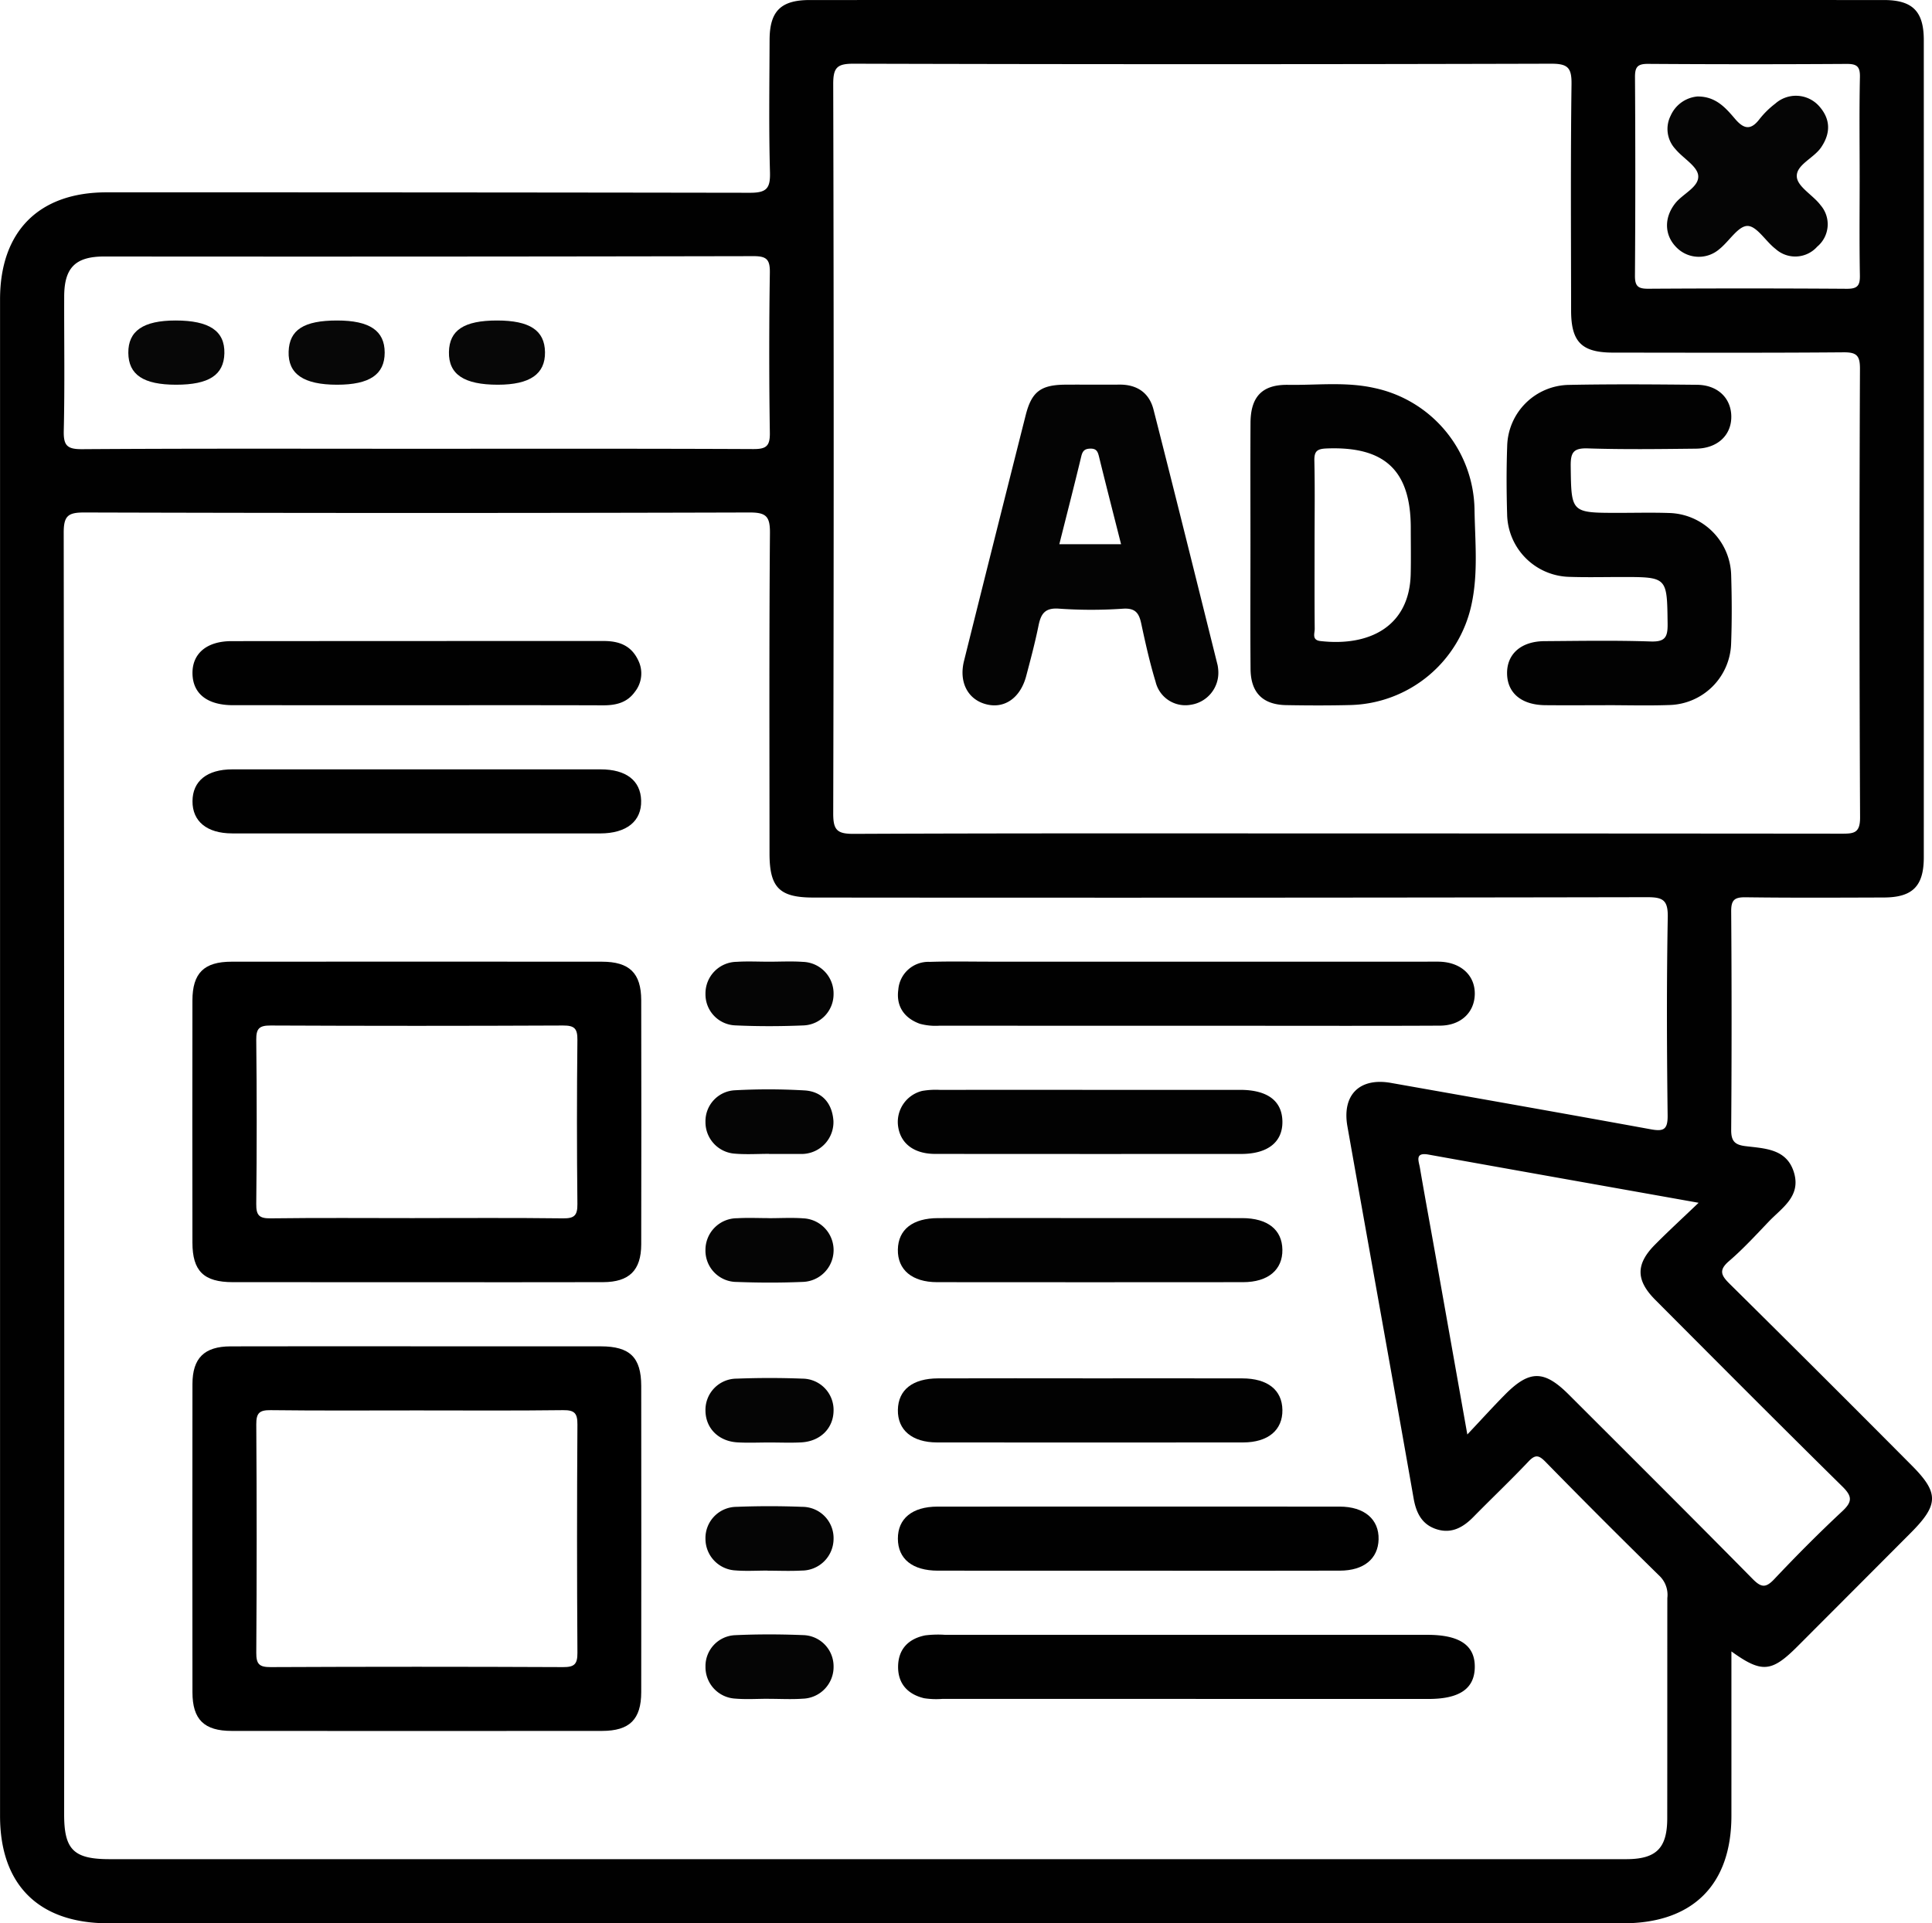
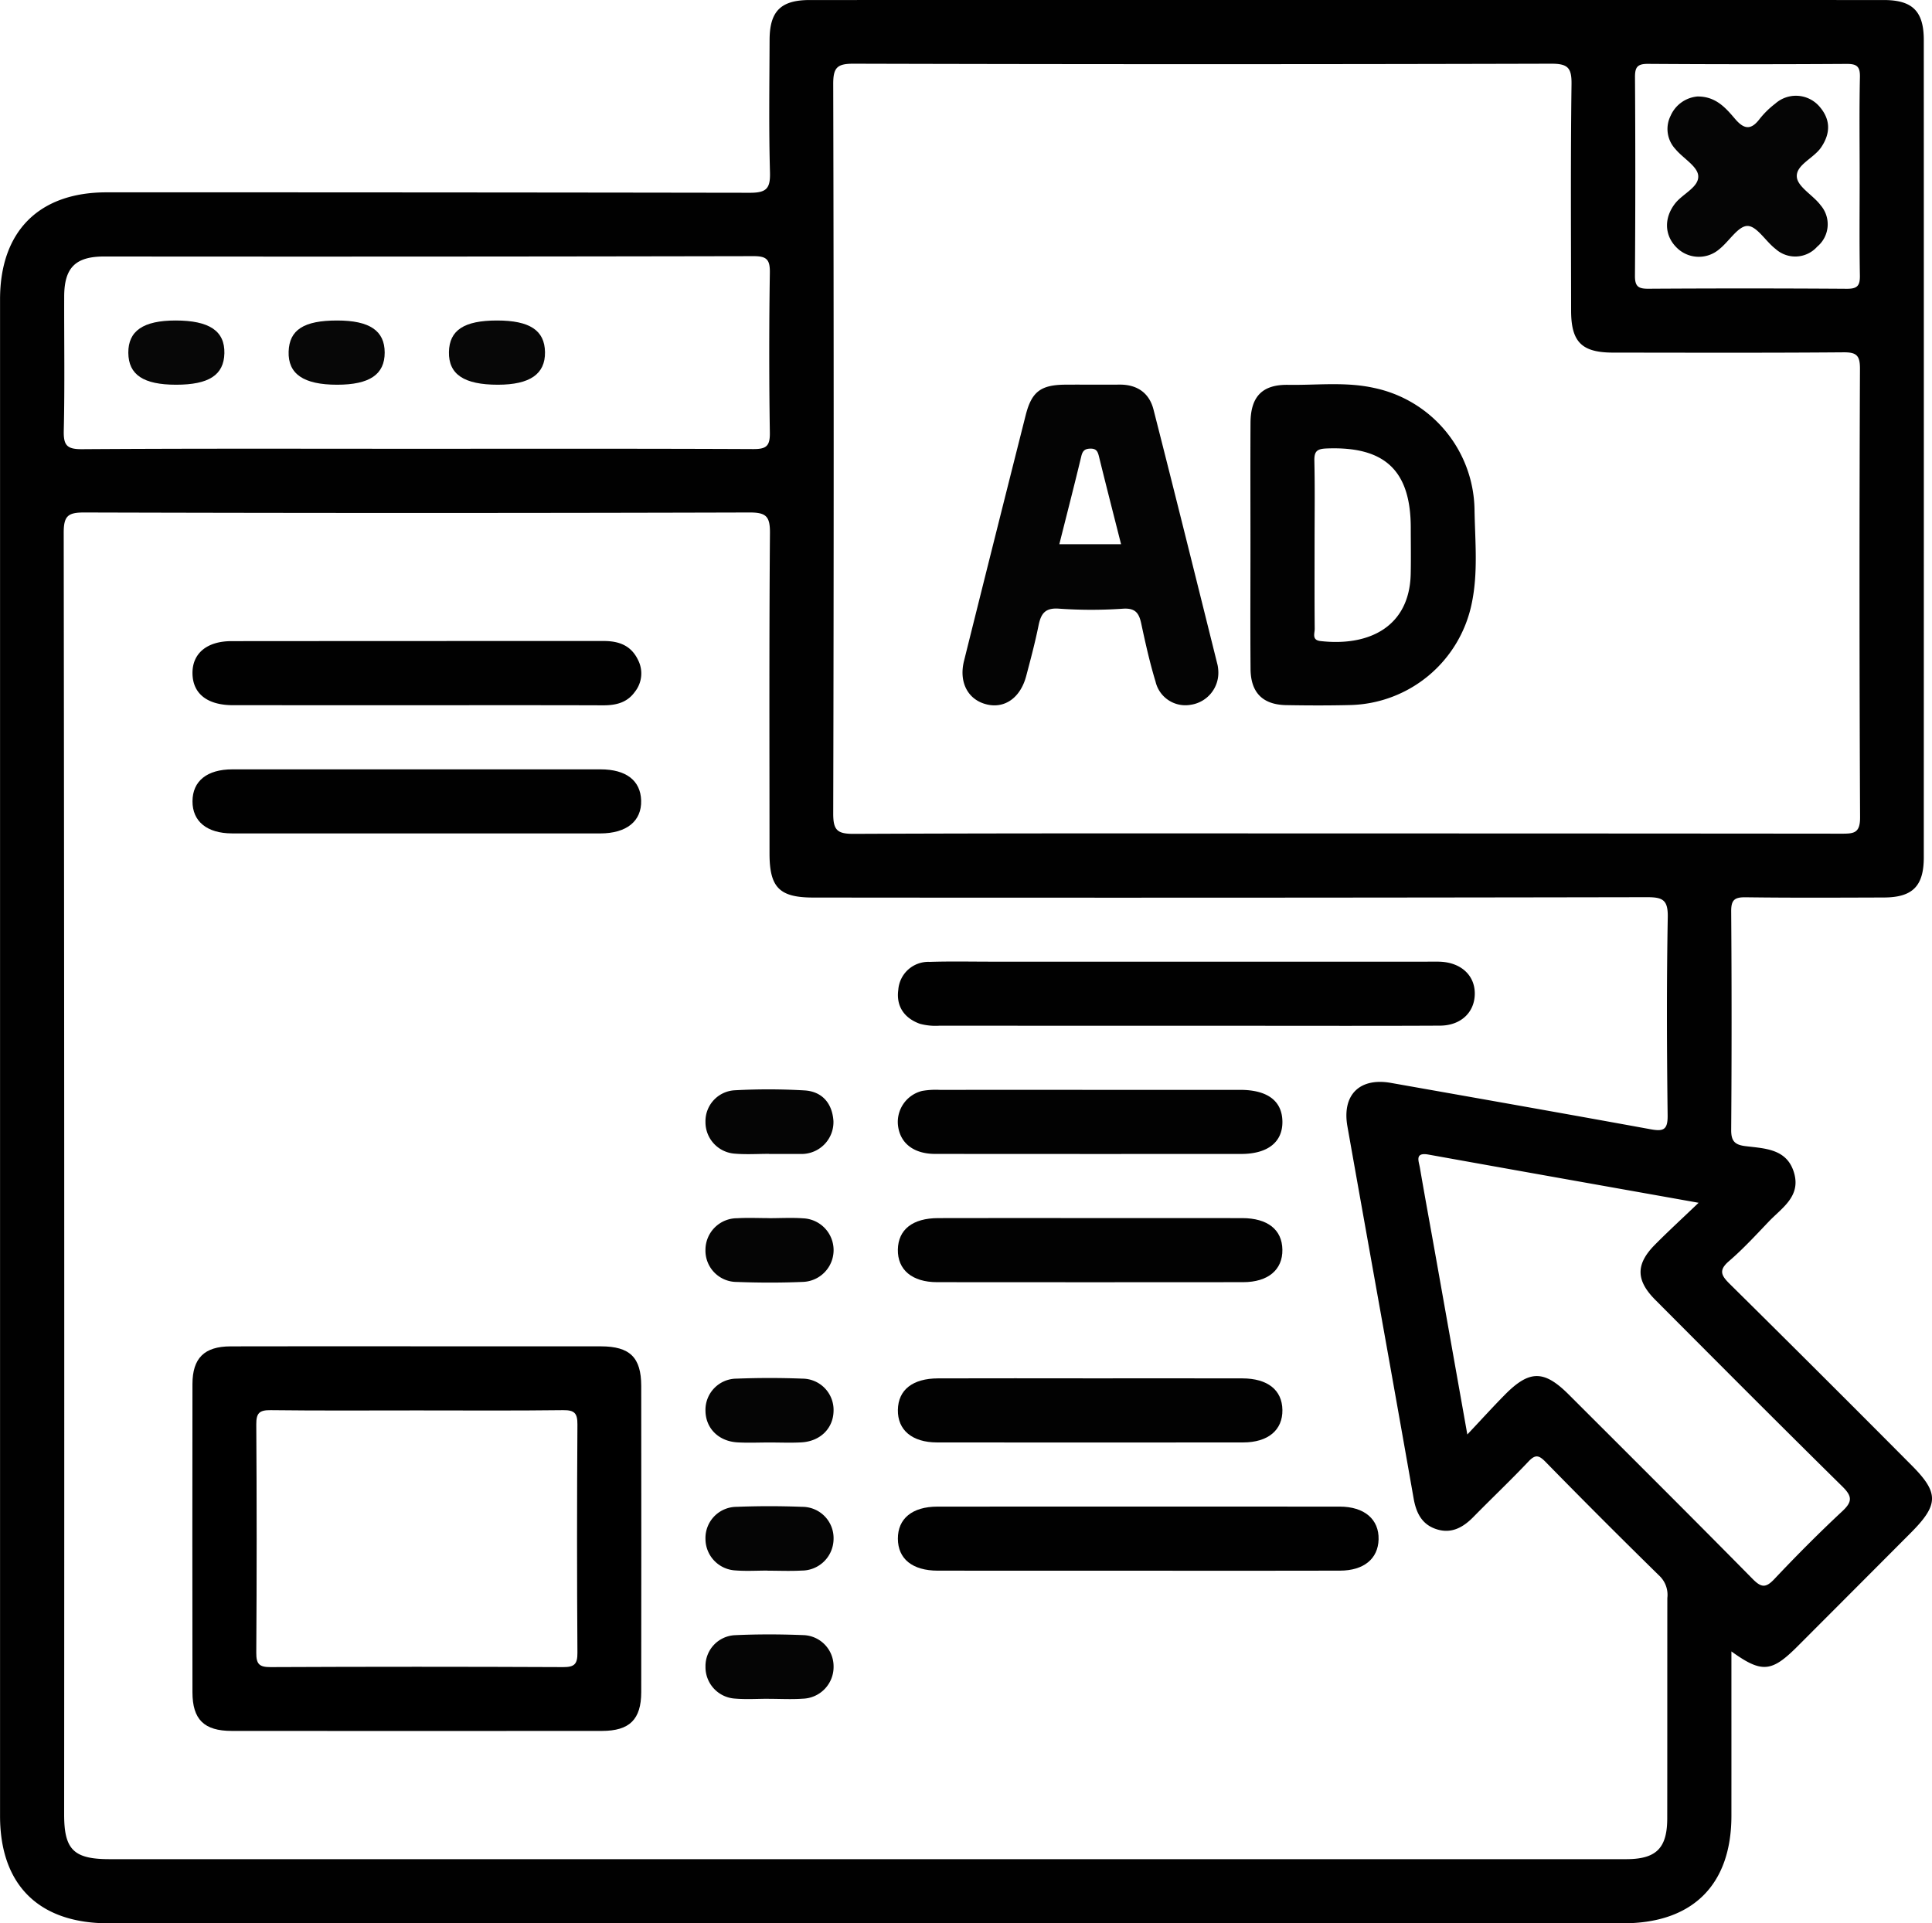
<svg xmlns="http://www.w3.org/2000/svg" width="360.7" height="359.17" viewBox="0 0 360.7 359.17">
  <g id="Group_52" data-name="Group 52" transform="translate(-1971.671 104.978)">
    <path id="Path_196" data-name="Path 196" d="M2294.922,203.419c0,10.383.006,20.552,0,30.721-.01,12.871-7.237,20.048-20.2,20.049q-141.417,0-282.836,0c-12.974,0-20.205-7.172-20.206-20.04q0-141.606,0-283.212c0-12.7,7.241-19.993,19.867-19.995q60.047-.011,120.094.081c3.187.01,3.867-.832,3.782-3.875-.23-8.224-.1-16.459-.072-24.69.018-5.35,2.1-7.428,7.493-7.429q100.265-.015,200.53,0c5.357,0,7.462,2.1,7.464,7.464q.018,76.321,0,152.643c0,5.372-2.1,7.474-7.445,7.491-8.6.028-17.21.073-25.814-.04-2.075-.027-2.717.491-2.7,2.646q.15,20.388,0,40.778c-.013,2.062.63,2.8,2.659,3.048,3.656.453,7.8.472,9.1,5.055,1.233,4.362-2.3,6.479-4.736,9.027-2.411,2.524-4.783,5.113-7.423,7.383-1.98,1.7-1.472,2.681.118,4.254q17.023,16.836,33.9,33.819c5.195,5.195,5.177,7.393-.111,12.7q-10.559,10.6-21.137,21.19C2302.411,207.33,2300.588,207.5,2294.922,203.419Zm-161.783,38.8q71.064,0,142.128-.005c5.621,0,7.667-2.039,7.674-7.635.019-13.714,0-27.429.019-41.143a4.918,4.918,0,0,0-1.356-4.012q-10.815-10.6-21.41-21.429c-1.252-1.276-1.915-1.361-3.177-.026-3.339,3.532-6.873,6.879-10.277,10.35-1.866,1.9-3.99,3.115-6.674,2.338-2.82-.816-3.973-2.948-4.475-5.81-4.065-23.168-8.259-46.313-12.36-69.474-1.043-5.892,2.281-9.157,8.127-8.122,16.176,2.863,32.354,5.715,48.515,8.663,2.349.428,3.174.1,3.141-2.58-.152-12.341-.2-24.687.025-37.025.06-3.258-.945-3.746-3.914-3.74q-77.8.144-155.593.067c-6.348,0-8.191-1.856-8.193-8.239-.005-19.947-.08-39.9.08-59.843.024-3.105-.711-3.837-3.824-3.828q-62.088.179-124.175,0c-3.056-.009-3.859.633-3.855,3.792q.153,119.688.082,239.375c0,6.559,1.8,8.321,8.486,8.321Q2062.636,242.22,2133.139,242.216Zm89.949-191.554q46.2,0,92.405.042c2.3.005,3.464-.1,3.45-3.042q-.2-41.9-.021-83.8c.008-2.454-.638-3.068-3.064-3.048-14.34.118-28.682.066-43.023.054-5.862-.006-7.836-1.98-7.841-7.841-.013-14.091-.11-28.184.077-42.273.042-3.1-.693-3.845-3.819-3.837q-65.094.177-130.19,0c-3.1-.009-3.838.7-3.83,3.819q.172,68.088,0,136.177c-.008,3.107.714,3.84,3.824,3.827C2161.734,50.609,2192.411,50.662,2223.088,50.662ZM2049.471-21.172c20.95,0,41.9-.041,62.851.056,2.409.011,3.115-.562,3.078-3.038q-.226-14.961,0-29.928c.034-2.433-.6-3.066-3.052-3.061q-60.608.12-121.215.064c-5.378,0-7.46,2.087-7.478,7.444-.026,8.355.119,16.714-.078,25.065-.065,2.752.572,3.494,3.419,3.474C2007.818-21.237,2028.645-21.172,2049.471-21.172Zm196.147,184.078c2.793-2.965,4.872-5.268,7.054-7.468,4.563-4.6,7.287-4.583,11.9.029,11.451,11.447,22.929,22.867,34.295,34.4,1.613,1.635,2.457,1.751,4.072.037,4.1-4.35,8.319-8.594,12.688-12.669,1.92-1.791,1.85-2.8,0-4.623-11.711-11.538-23.306-23.193-34.91-34.839-3.646-3.659-3.673-6.659-.1-10.278,2.51-2.54,5.147-4.954,8.18-7.857-17.384-3.1-33.908-6.025-50.424-9-2.613-.47-1.823,1.208-1.615,2.422.9,5.269,1.874,10.527,2.811,15.79C2241.528,139.859,2243.48,150.871,2245.618,162.906Zm73.248-234.8c0-6.234-.087-12.47.049-18.7.044-2.023-.618-2.459-2.518-2.447q-18.515.118-37.03-.008c-2.02-.016-2.458.615-2.446,2.516q.119,18.515-.008,37.03c-.016,2.018.616,2.459,2.516,2.447q18.516-.118,37.031.008c2.018.016,2.482-.614,2.447-2.517C2318.795-59.676,2318.866-65.787,2318.866-71.9Z" fill="#010101" />
    <path id="Path_197" data-name="Path 197" d="M2049.476,146.44q17.193,0,34.387.006c5.407.01,7.517,2.067,7.523,7.394q.031,28.595,0,57.188c-.007,5.089-2.177,7.231-7.309,7.236q-34.575.031-69.149,0c-5.151,0-7.319-2.132-7.326-7.212q-.039-28.78,0-57.562c.008-4.854,2.215-7.024,7.112-7.039C2026.3,146.415,2037.888,146.44,2049.476,146.44Zm.018,11.973c-9.1,0-18.2.065-27.3-.049-2.109-.027-2.69.551-2.676,2.669q.14,21.319,0,42.641c-.013,2.109.554,2.684,2.67,2.674q27.3-.125,54.611,0c2.106.009,2.69-.55,2.676-2.668q-.141-21.319,0-42.641c.014-2.109-.551-2.7-2.67-2.676C2067.7,158.479,2058.6,158.413,2049.494,158.413Z" />
-     <path id="Path_198" data-name="Path 198" d="M2049.508,134.468q-17.193,0-34.385-.007c-5.41-.01-7.518-2.069-7.526-7.389q-.036-22.612,0-45.224c.009-5.1,2.157-7.228,7.3-7.233q34.572-.03,69.144,0c5.149,0,7.334,2.133,7.344,7.193q.047,22.8,0,45.6c-.011,4.844-2.235,7.035-7.114,7.051C2072.68,134.493,2061.094,134.468,2049.508,134.468Zm-.394-11.973c9.227,0,18.454-.065,27.679.049,2.107.026,2.7-.548,2.678-2.669q-.166-15.333,0-30.67c.022-2.111-.556-2.683-2.671-2.673q-27.3.125-54.609,0c-2.1-.009-2.7.546-2.678,2.667q.165,15.334,0,30.67c-.023,2.112.554,2.7,2.671,2.675C2031.159,122.427,2040.137,122.5,2049.114,122.5Z" />
    <path id="Path_199" data-name="Path 199" d="M2193.06,86.58q-22.982,0-45.962-.014a11.188,11.188,0,0,1-3.682-.355c-2.91-1.042-4.467-3.265-4.033-6.362a5.624,5.624,0,0,1,5.848-5.2c3.857-.124,7.721-.04,11.583-.04H2237.9c.872,0,1.745-.027,2.615.007,4,.155,6.606,2.64,6.492,6.163-.11,3.37-2.646,5.759-6.492,5.779-12.082.062-24.165.024-36.247.025Z" fill="#010101" />
-     <path id="Path_200" data-name="Path 200" d="M2192.776,212.288q-22.608,0-45.215,0a14.759,14.759,0,0,1-3.351-.128c-2.989-.709-4.843-2.631-4.867-5.77-.025-3.311,1.859-5.327,5.059-5.968a19.342,19.342,0,0,1,3.727-.1q45.029,0,90.057,0c6.023,0,8.893,1.981,8.823,6.081-.068,3.986-2.859,5.891-8.644,5.893q-12.519,0-25.037,0Z" fill="#010101" />
    <path id="Path_201" data-name="Path 201" d="M2184.112,188.344q-18.68,0-37.36-.006c-4.737-.008-7.428-2.195-7.449-5.955s2.678-6,7.387-6.007q37.547-.023,75.094,0c4.617,0,7.369,2.378,7.267,6.132-.1,3.612-2.759,5.816-7.205,5.826Q2202.979,188.374,2184.112,188.344Z" fill="#010101" />
    <path id="Path_202" data-name="Path 202" d="M2049.367,50.664q-17.184,0-34.368-.007c-4.7-.009-7.409-2.252-7.39-6.012s2.706-5.947,7.445-5.95q34.368-.021,68.736,0c4.791,0,7.477,2.1,7.581,5.82.108,3.846-2.71,6.14-7.636,6.146Q2066.551,50.683,2049.367,50.664Z" fill="#010101" />
    <path id="Path_203" data-name="Path 203" d="M2049.523,26.72q-17.184,0-34.368-.006c-4.768-.007-7.463-2.129-7.546-5.857-.083-3.769,2.64-6.1,7.288-6.105q34.742-.026,69.483-.024c2.851,0,5.107.827,6.414,3.543a5.522,5.522,0,0,1-.616,5.975c-1.443,2.01-3.536,2.5-5.913,2.493C2072.685,26.7,2061.1,26.72,2049.523,26.72Z" fill="#010101" />
    <path id="Path_204" data-name="Path 204" d="M2175.193,98.549q14.005,0,28.012,0c5.1.006,7.823,2.053,7.888,5.886.066,3.852-2.72,6.08-7.7,6.083q-28.572.016-57.144-.008c-4.026-.006-6.549-2.023-6.925-5.325a5.962,5.962,0,0,1,4.514-6.438,14.845,14.845,0,0,1,3.341-.193Q2161.188,98.536,2175.193,98.549Z" fill="#020202" />
    <path id="Path_205" data-name="Path 205" d="M2175.578,122.493q14.006,0,28.012.006c4.748.01,7.447,2.159,7.5,5.895.057,3.759-2.671,6.063-7.335,6.068q-28.572.028-57.144,0c-4.658-.005-7.379-2.32-7.311-6.087.067-3.737,2.755-5.867,7.517-5.876Q2161.2,122.471,2175.578,122.493Z" fill="#020202" />
    <path id="Path_206" data-name="Path 206" d="M2175.577,152.424c9.337,0,18.674-.014,28.011.005,4.75.01,7.448,2.158,7.505,5.894.058,3.759-2.671,6.065-7.334,6.069q-28.572.028-57.144,0c-4.659-.005-7.379-2.318-7.312-6.085.066-3.738,2.754-5.868,7.515-5.878Q2161.2,152.4,2175.577,152.424Z" fill="#020202" />
    <path id="Path_207" data-name="Path 207" d="M2115.249,110.5c-2.112,0-4.236.142-6.334-.033a5.89,5.89,0,0,1-5.534-5.925,5.777,5.777,0,0,1,5.519-5.917,115.026,115.026,0,0,1,13.038.032c3.236.222,5.106,2.408,5.333,5.685a5.947,5.947,0,0,1-5.314,6.145,5.432,5.432,0,0,1-.744.035q-2.982,0-5.964,0Z" fill="#050505" />
    <path id="Path_208" data-name="Path 208" d="M2115.282,122.512c2.112,0,4.233-.124,6.334.028a5.941,5.941,0,0,1-.081,11.874c-4.093.172-8.2.163-12.3.008a5.847,5.847,0,0,1-5.857-5.985,5.915,5.915,0,0,1,5.938-5.916c1.981-.116,3.975-.021,5.963-.021Z" fill="#050505" />
    <path id="Path_209" data-name="Path 209" d="M2115.326,164.4c-1.988,0-3.982.093-5.963-.02-3.537-.2-5.935-2.625-5.982-5.882a5.832,5.832,0,0,1,5.814-6.02c4.094-.158,8.2-.16,12.3,0a5.842,5.842,0,0,1,5.8,6.036c-.058,3.249-2.47,5.667-6.006,5.866C2119.307,164.487,2117.314,164.4,2115.326,164.4Z" fill="#050505" />
    <path id="Path_210" data-name="Path 210" d="M2114.975,188.323c-1.988,0-3.986.127-5.962-.029a5.907,5.907,0,0,1-5.632-5.835,5.831,5.831,0,0,1,5.791-6.04c4.094-.162,8.2-.16,12.3,0a5.842,5.842,0,0,1,5.824,6.016,5.946,5.946,0,0,1-5.984,5.885c-2.1.117-4.223.022-6.335.022Z" fill="#050505" />
    <path id="Path_211" data-name="Path 211" d="M2115.217,212.261c-2.112,0-4.237.146-6.333-.034a5.881,5.881,0,0,1-5.5-5.955,5.778,5.778,0,0,1,5.551-5.888c4.215-.194,8.451-.181,12.668-.012a5.824,5.824,0,0,1,5.694,5.763,5.93,5.93,0,0,1-5.743,6.11c-2.1.149-4.222.027-6.334.027Z" fill="#050505" />
-     <path id="Path_212" data-name="Path 212" d="M2115.2,74.617c2.112,0,4.232-.114,6.334.029a5.908,5.908,0,0,1,5.761,6.087,5.835,5.835,0,0,1-5.676,5.785c-4.216.176-8.453.186-12.668-.009a5.793,5.793,0,0,1-5.569-5.877,5.9,5.9,0,0,1,5.855-5.994C2111.216,74.512,2113.211,74.615,2115.2,74.617Z" fill="#050505" />
    <path id="Path_213" data-name="Path 213" d="M2205.128-3.21c0-7.6-.031-15.2.01-22.8.027-4.9,2.185-7.179,7.025-7.1,5.338.085,10.709-.6,16.014.571a23.584,23.584,0,0,1,18.781,22.59c.087,5.954.726,11.963-.563,17.876a23.737,23.737,0,0,1-22.636,18.759c-3.983.1-7.973.087-11.957.015-4.378-.079-6.62-2.326-6.656-6.744C2205.083,12.237,2205.128,4.513,2205.128-3.21ZM2217.1-3.6c0,5.352-.025,10.7.025,16.055.008.84-.583,2.09,1.056,2.279,9.1,1.047,16.646-2.679,16.866-12.528.064-2.861.011-5.725.011-8.587,0-10.764-4.869-15.286-15.738-14.847-1.809.073-2.3.556-2.259,2.32C2217.173-13.8,2217.1-8.7,2217.1-3.6Z" fill="#020202" />
-     <path id="Path_214" data-name="Path 214" d="M2271.374,26.72c-3.738,0-7.476.03-11.214-.007-4.432-.044-7.075-2.266-7.122-5.911s2.61-6.017,6.974-6.047c6.6-.045,13.212-.162,19.808.06,2.724.092,3.224-.787,3.191-3.315-.114-8.722-.011-8.723-8.546-8.724-3.239,0-6.481.083-9.717-.026a11.91,11.91,0,0,1-11.7-11.7c-.123-4.233-.143-8.477.011-12.707A11.715,11.715,0,0,1,2264.587-33.1c7.971-.16,15.948-.1,23.921-.019,3.84.038,6.34,2.465,6.392,5.872.053,3.521-2.556,6.012-6.6,6.056-6.727.072-13.46.168-20.181-.051-2.719-.088-3.228.778-3.2,3.311.115,8.726.011,8.727,8.916,8.728,3.115,0,6.233-.08,9.344.022a11.91,11.91,0,0,1,11.7,11.7c.126,4.233.148,8.477-.012,12.707a11.849,11.849,0,0,1-11.543,11.457c-3.982.142-7.973.027-11.96.027Z" fill="#020202" />
    <path id="Path_215" data-name="Path 215" d="M2199.131,20.433a6.035,6.035,0,0,1-5.169,6.206,5.709,5.709,0,0,1-6.553-4.33c-1.086-3.559-1.893-7.21-2.674-10.853-.418-1.952-1.105-2.909-3.4-2.762a86.45,86.45,0,0,1-11.947-.007c-2.644-.2-3.384.971-3.832,3.185-.64,3.163-1.474,6.29-2.3,9.411-1.064,3.994-3.929,6.055-7.249,5.312-3.558-.8-5.37-4.08-4.358-8.143q5.721-22.963,11.519-45.907c1.109-4.384,2.822-5.655,7.4-5.688,3.363-.024,6.726.022,10.089-.01,3.307-.031,5.576,1.541,6.373,4.664,4.055,15.889,8,31.807,11.964,47.718A7.673,7.673,0,0,1,2199.131,20.433ZM2180.973-3.345c-1.443-5.7-2.8-10.981-4.1-16.276-.229-.935-.427-1.591-1.6-1.578-1.061.011-1.479.394-1.728,1.433-1.3,5.416-2.692,10.811-4.1,16.421Z" fill="#040404" />
    <path id="Path_216" data-name="Path 216" d="M2004.547-33.132c-6.1,0-8.885-1.858-8.919-5.953s2.79-6.039,8.823-6.041c6.3,0,9.21,1.957,9.111,6.131C2013.465-34.947,2010.675-33.132,2004.547-33.132Z" fill="#070707" />
    <path id="Path_217" data-name="Path 217" d="M2064.468-45.126c6.1,0,8.9,1.845,8.954,5.916.057,4.088-2.821,6.075-8.8,6.078-6.319,0-9.213-1.934-9.135-6.11C2055.566-43.325,2058.314-45.126,2064.468-45.126Z" fill="#070707" />
    <path id="Path_218" data-name="Path 218" d="M2034.617-33.132c-6.264,0-9.191-2-9.059-6.186.129-4.069,2.842-5.809,9.056-5.808,6.058,0,8.876,1.9,8.878,5.992S2040.659-33.134,2034.617-33.132Z" fill="#070707" />
    <path id="Path_219" data-name="Path 219" d="M2288.552-86.958c3.432-.044,5.284,2.107,7.039,4.168,1.677,1.971,2.975,2.168,4.6.024a16.457,16.457,0,0,1,2.926-2.867,5.8,5.8,0,0,1,8.087.377c2.238,2.436,2.31,5.1.453,7.82-1.389,2.031-4.731,3.265-4.52,5.517.175,1.865,3.028,3.383,4.428,5.255a5.44,5.44,0,0,1-.627,7.75,5.483,5.483,0,0,1-7.773.424c-1.849-1.416-3.509-4.3-5.249-4.293s-3.408,2.863-5.231,4.317a5.847,5.847,0,0,1-8.1-.391c-2.19-2.258-2.247-5.472-.173-8.126,1.432-1.832,4.52-3.067,4.309-5.214-.172-1.762-2.834-3.223-4.248-4.936a5.5,5.5,0,0,1-.888-6.256A6.05,6.05,0,0,1,2288.552-86.958Z" fill="#050505" />
  </g>
</svg>